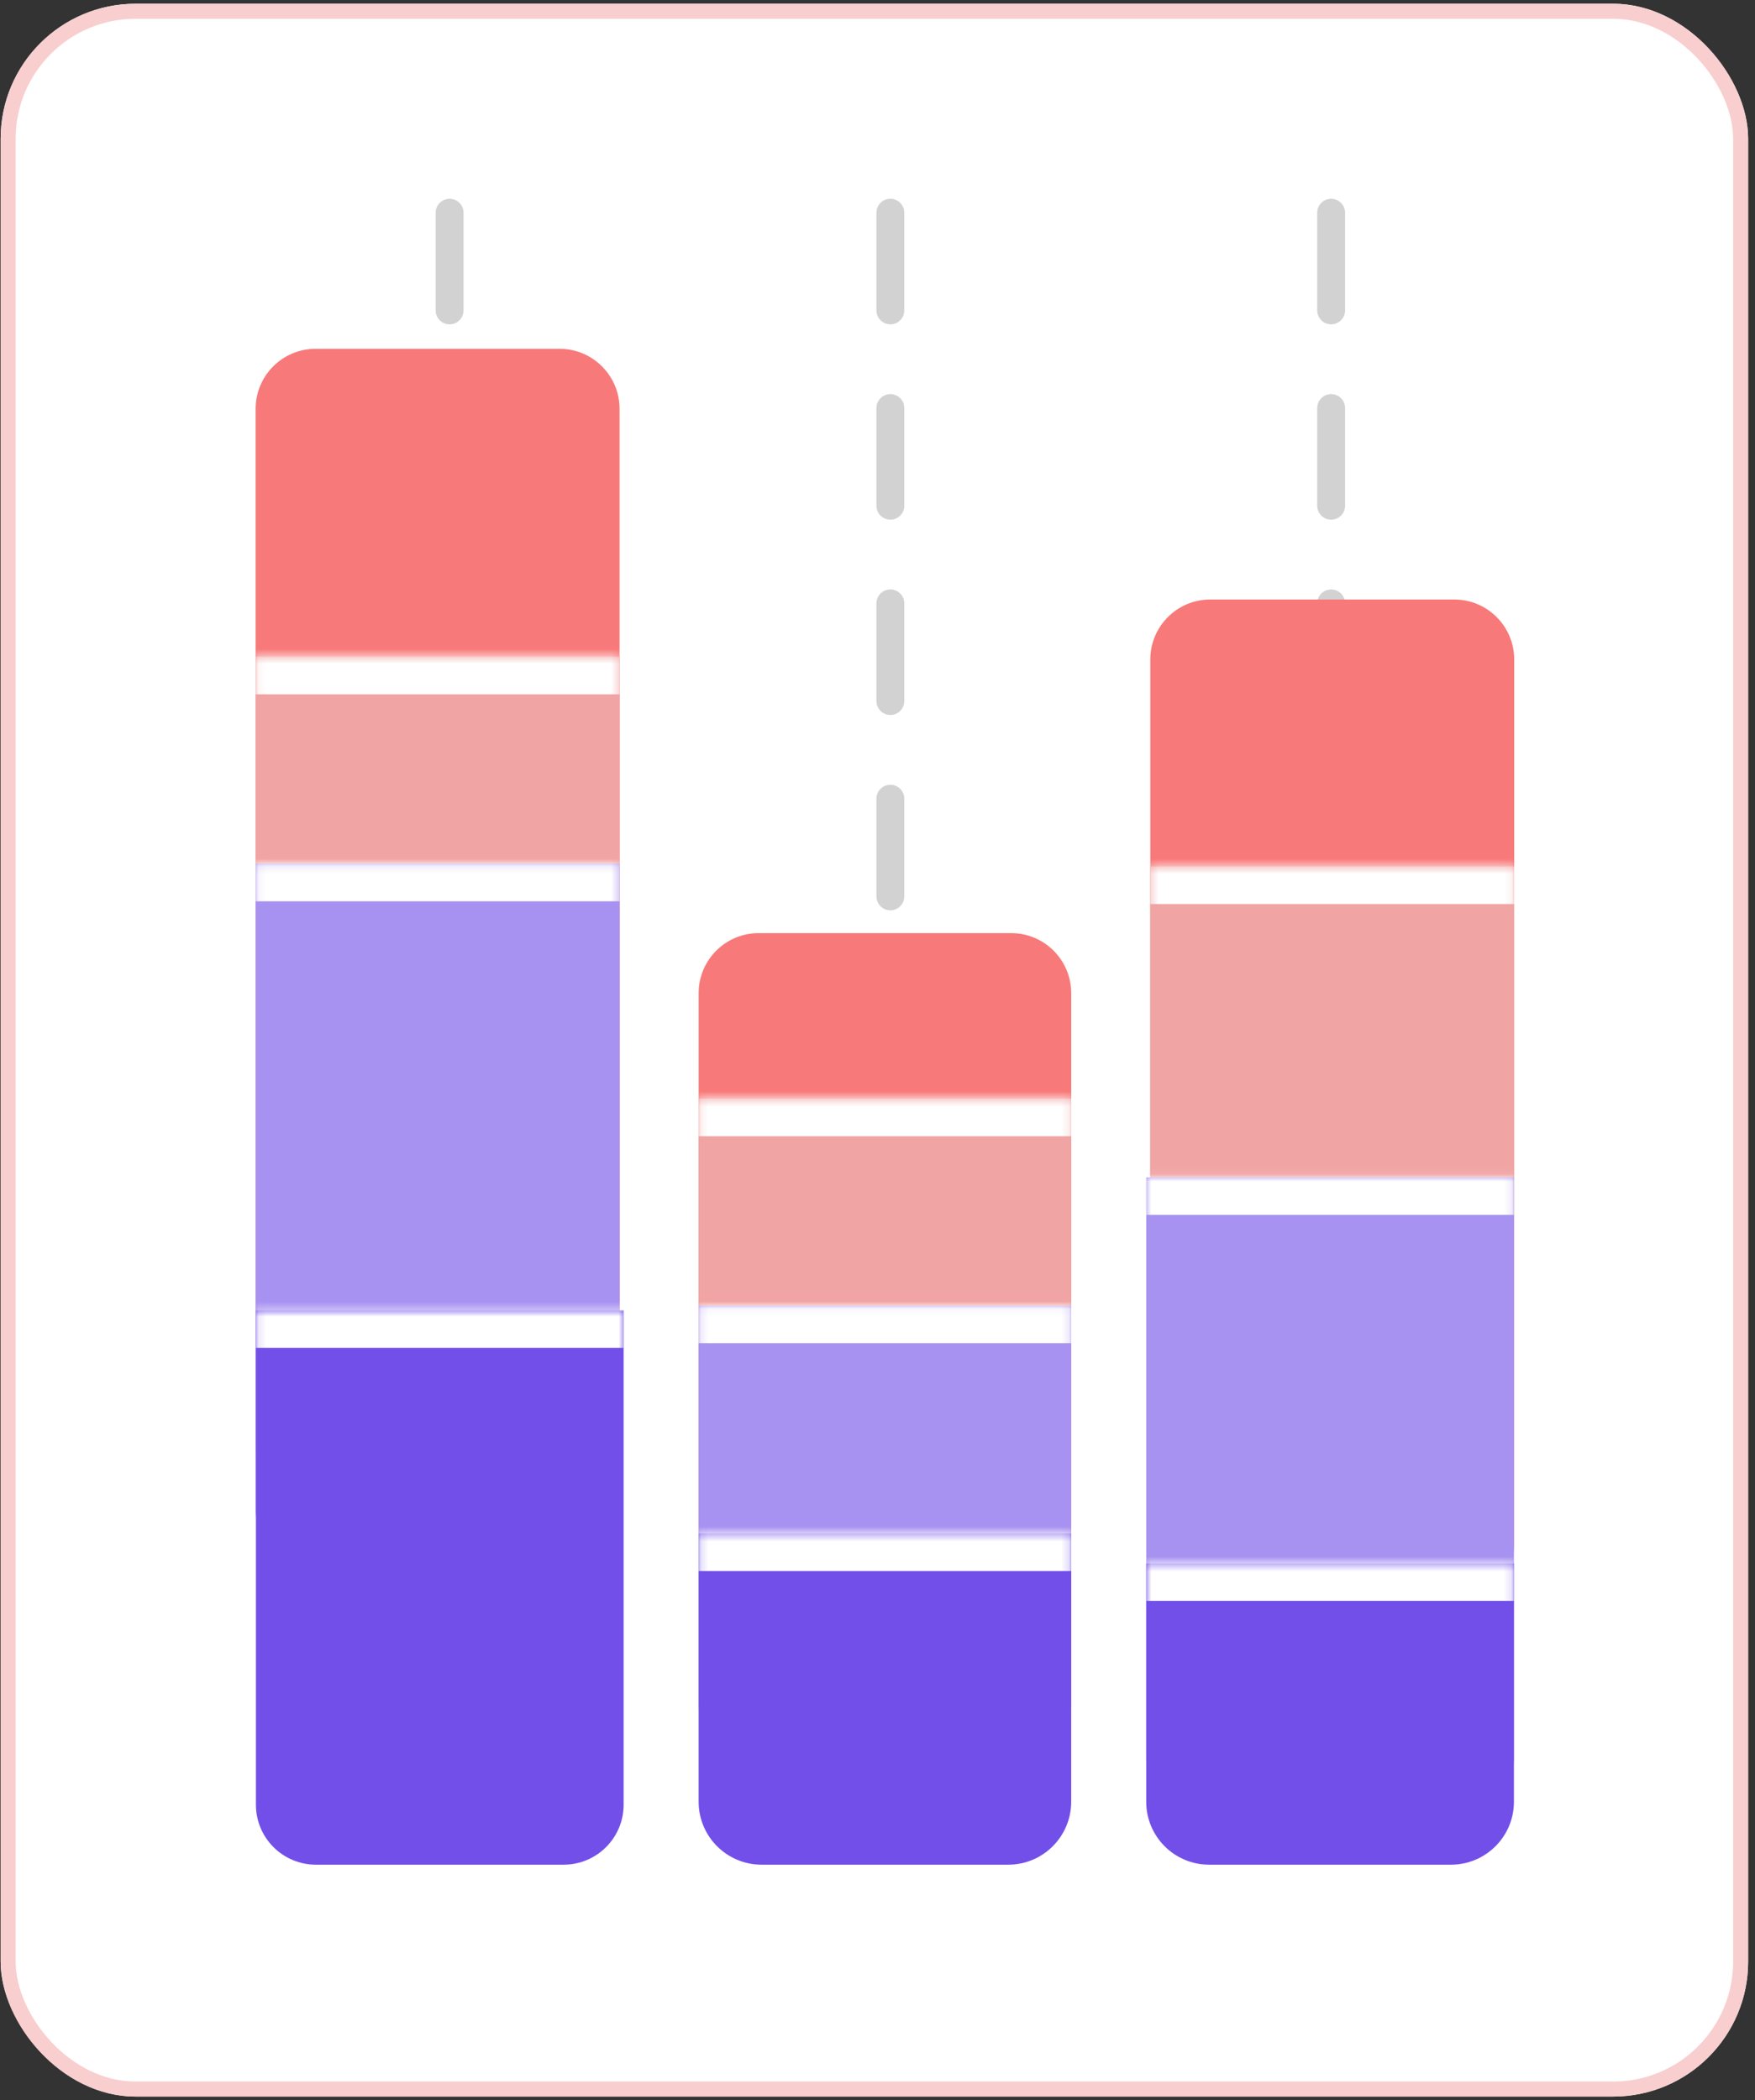
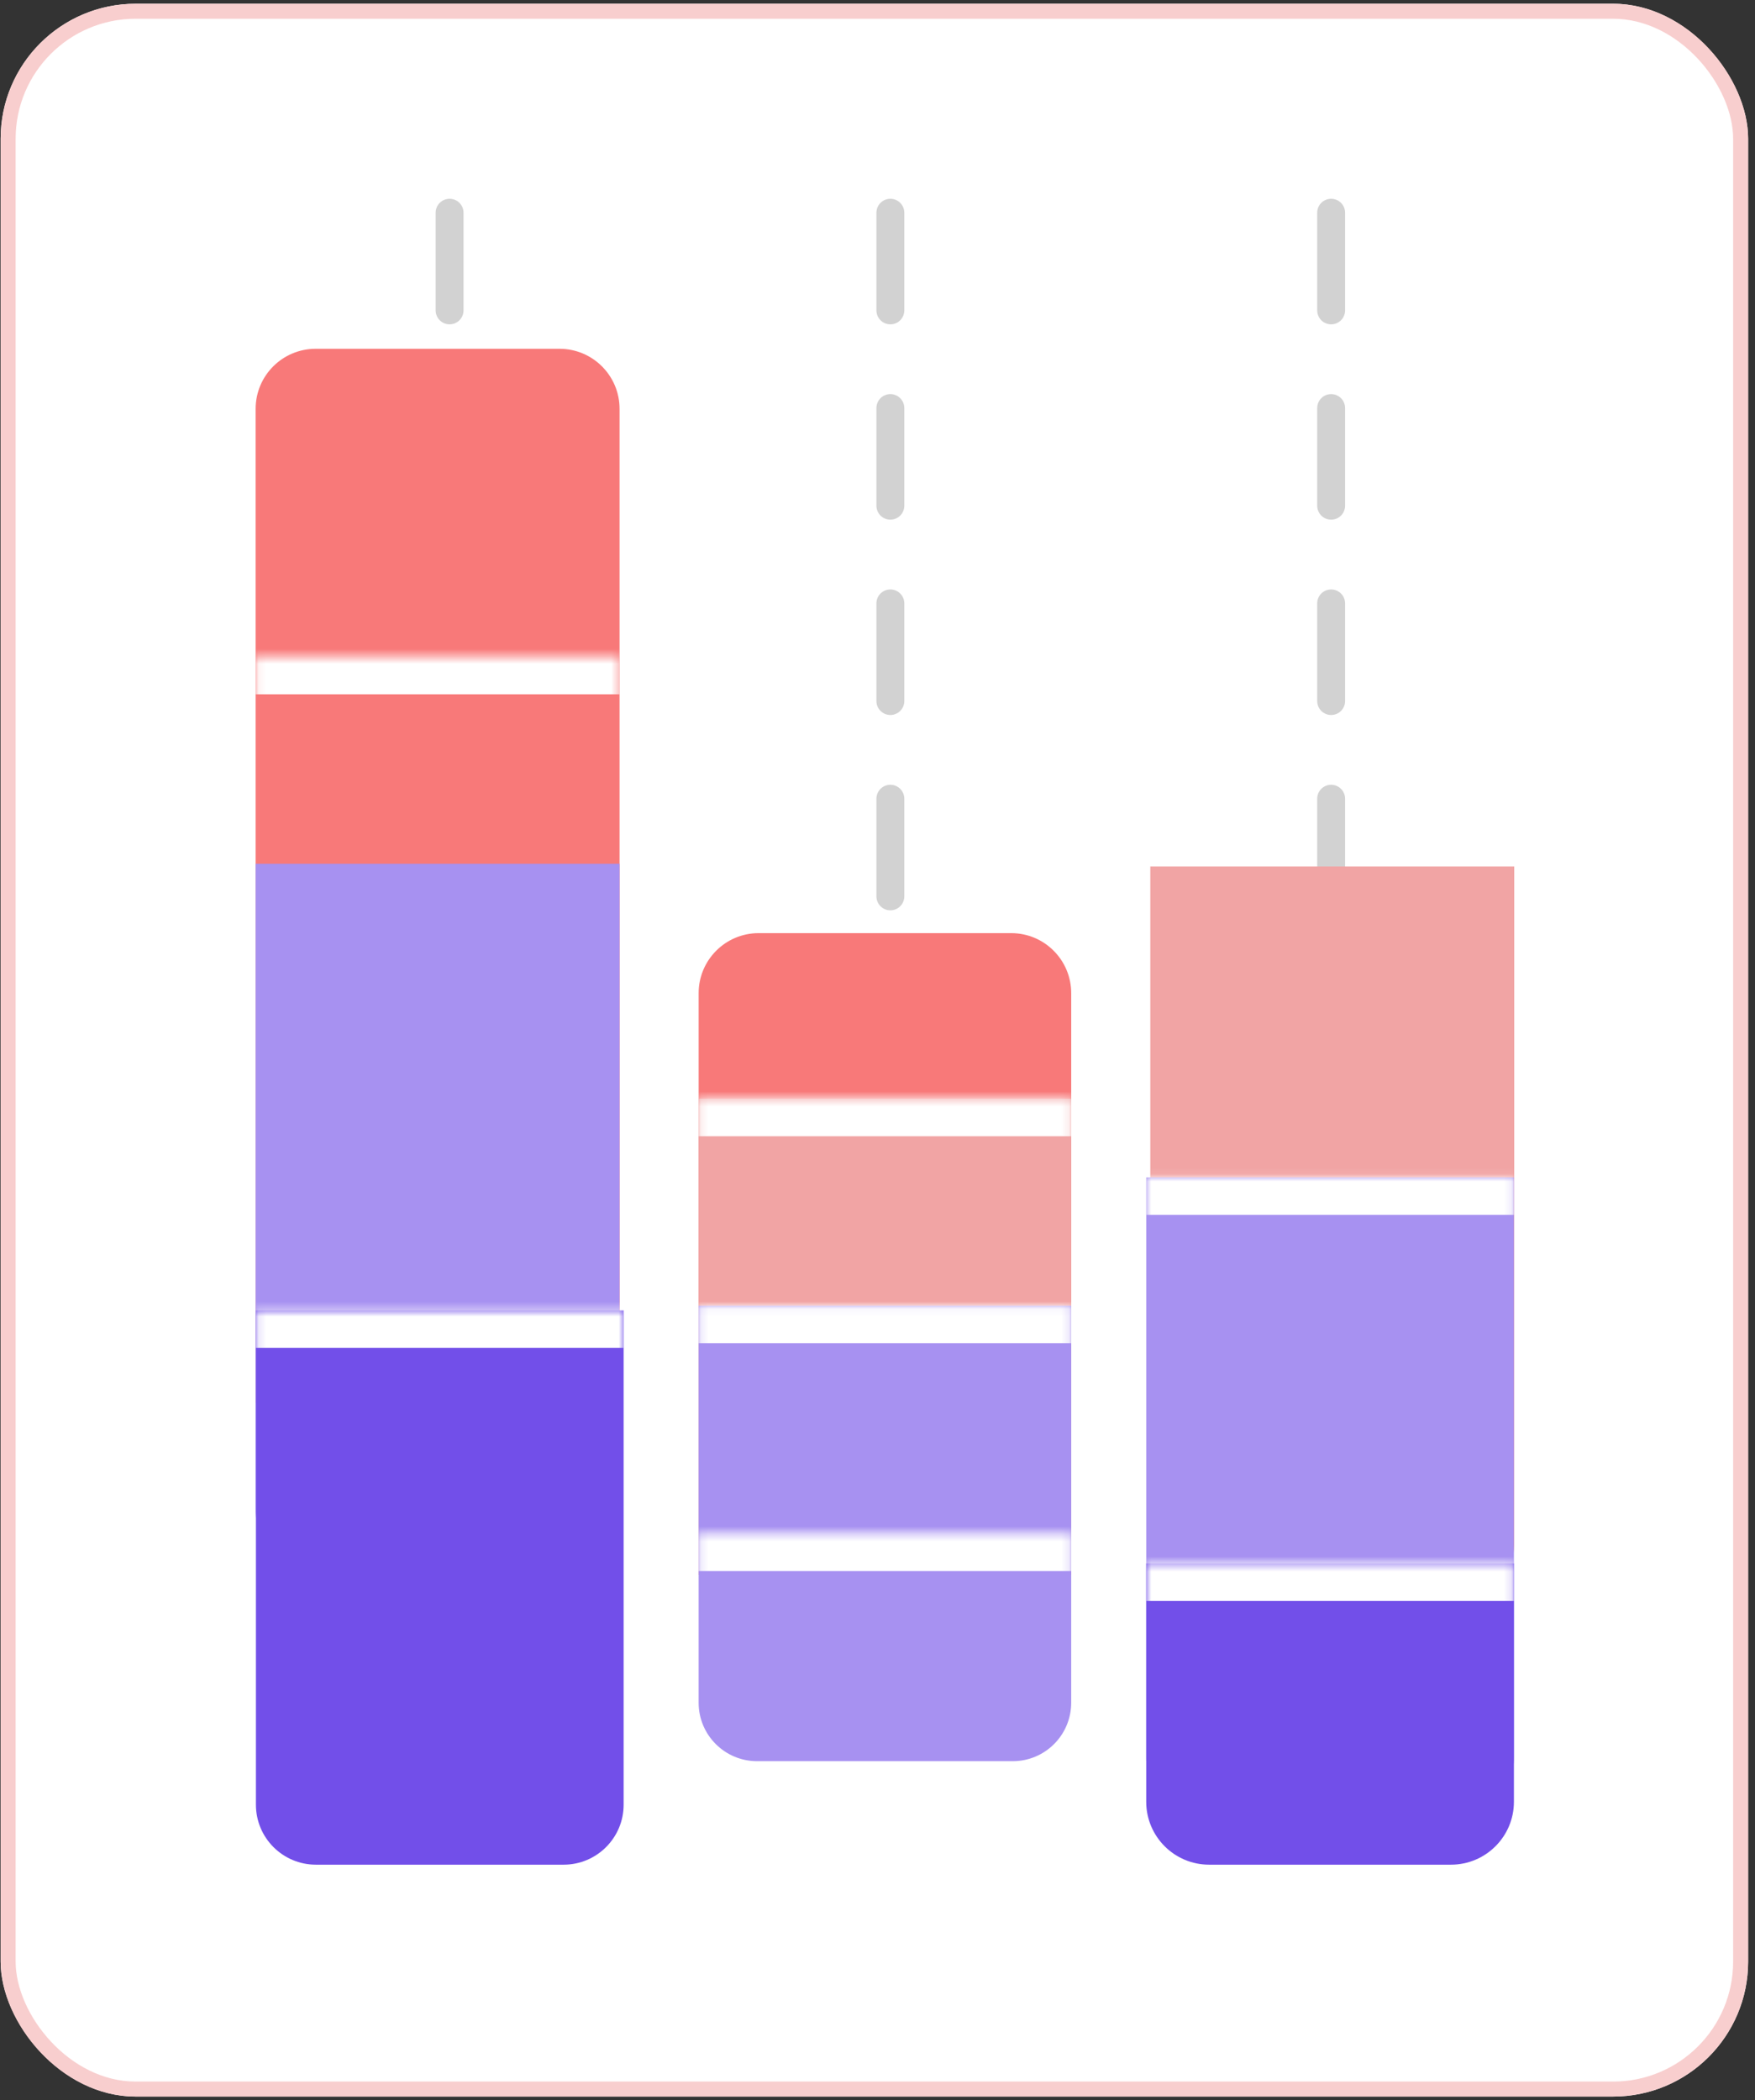
<svg xmlns="http://www.w3.org/2000/svg" width="234" height="280" viewBox="0 0 234 280" fill="none">
  <rect x="0" y="0" width="234" height="280" fill="#333333" stroke="none" />
  <g clip-path="url(#clip0_1507_3246)">
    <rect x="0.085" y="0.5" width="233" height="279" rx="18" fill="white" />
    <line x1="59.945" y1="28.359" x2="59.945" y2="169.228" stroke="url(#paint0_linear_1507_3246)" stroke-width="3.719" stroke-linecap="round" stroke-dasharray="13.02 13.02" />
    <line x1="118.715" y1="28.359" x2="118.715" y2="169.228" stroke="url(#paint1_linear_1507_3246)" stroke-width="3.719" stroke-linecap="round" stroke-dasharray="13.02 13.02" />
    <line x1="177.485" y1="28.359" x2="177.485" y2="169.228" stroke="url(#paint2_linear_1507_3246)" stroke-width="3.719" stroke-linecap="round" stroke-dasharray="13.02 13.02" />
    <path d="M34.085 54.5C34.085 50.082 37.667 46.5 42.085 46.5H74.608C79.026 46.5 82.608 50.082 82.608 54.5V186.989H34.085V54.5Z" fill="#F87979" />
    <mask id="path-7-inside-1_1507_3246" fill="white">
      <path d="M34.085 87.558H82.608V192.957C82.608 197.712 78.753 201.567 73.998 201.567H42.695C37.94 201.567 34.085 197.712 34.085 192.957V87.558Z" />
    </mask>
-     <path d="M34.085 87.558H82.608V192.957C82.608 197.712 78.753 201.567 73.998 201.567H42.695C37.94 201.567 34.085 197.712 34.085 192.957V87.558Z" fill="#F1A4A4" />
    <path d="M34.085 82.558H82.608V92.558H34.085V82.558ZM82.608 201.567H34.085H82.608ZM34.085 201.567V87.558V201.567ZM82.608 87.558V201.567V87.558Z" fill="white" mask="url(#path-7-inside-1_1507_3246)" />
    <mask id="path-9-inside-2_1507_3246" fill="white">
      <path d="M34.085 115.155H82.608V201.232C82.608 205.987 78.753 209.842 73.998 209.842H42.695C37.94 209.842 34.085 205.987 34.085 201.232V115.155Z" />
    </mask>
    <path d="M34.085 115.155H82.608V201.232C82.608 205.987 78.753 209.842 73.998 209.842H42.695C37.94 209.842 34.085 205.987 34.085 201.232V115.155Z" fill="#A791F1" />
-     <path d="M34.085 110.155H82.608V120.155H34.085V110.155ZM82.608 209.842H34.085H82.608ZM34.085 209.842V115.155V209.842ZM82.608 115.155V209.842V115.155Z" fill="white" mask="url(#path-9-inside-2_1507_3246)" />
    <mask id="path-11-inside-3_1507_3246" fill="white">
      <path d="M34.122 174.693H83.151V240.587C83.151 245.006 79.569 248.587 75.151 248.587H42.122C37.704 248.587 34.122 245.006 34.122 240.587V174.693Z" />
    </mask>
    <path d="M34.122 174.693H83.151V240.587C83.151 245.006 79.569 248.587 75.151 248.587H42.122C37.704 248.587 34.122 245.006 34.122 240.587V174.693Z" fill="#724FE9" />
    <path d="M34.122 169.693H83.151V179.693H34.122V169.693ZM83.151 248.587H34.122H83.151ZM34.122 248.587V174.693V248.587ZM83.151 174.693V248.587V174.693Z" fill="white" mask="url(#path-11-inside-3_1507_3246)" />
    <path d="M93.153 132.399C93.153 127.981 96.734 124.399 101.152 124.399H134.828C139.246 124.399 142.828 127.981 142.828 132.399V209.951H93.153V132.399Z" fill="#F87979" />
    <mask id="path-14-inside-4_1507_3246" fill="white">
      <path d="M93.153 146.477H142.828V204.101C142.828 208.856 138.973 212.711 134.218 212.711H101.762C97.007 212.711 93.153 208.856 93.153 204.101V146.477Z" />
    </mask>
    <path d="M93.153 146.477H142.828V204.101C142.828 208.856 138.973 212.711 134.218 212.711H101.762C97.007 212.711 93.153 208.856 93.153 204.101V146.477Z" fill="#F1A4A4" />
    <path d="M93.153 141.477H142.828V151.477H93.153V141.477ZM142.828 212.711H93.153H142.828ZM93.153 212.711V146.477V212.711ZM142.828 146.477V212.711V146.477Z" fill="white" mask="url(#path-14-inside-4_1507_3246)" />
    <mask id="path-16-inside-5_1507_3246" fill="white">
      <path d="M93.151 174.074H142.826V226.997C142.826 231.3 139.338 234.788 135.036 234.788H100.942C96.639 234.788 93.151 231.3 93.151 226.997V174.074Z" />
    </mask>
    <path d="M93.151 174.074H142.826V226.997C142.826 231.3 139.338 234.788 135.036 234.788H100.942C96.639 234.788 93.151 231.3 93.151 226.997V174.074Z" fill="#A791F1" />
-     <path d="M93.151 169.074H142.826V179.074H93.151V169.074ZM142.826 234.788H93.151H142.826ZM93.151 234.788V174.074V234.788ZM142.826 174.074V234.788V174.074Z" fill="white" mask="url(#path-16-inside-5_1507_3246)" />
+     <path d="M93.151 169.074H142.826V179.074H93.151V169.074ZM142.826 234.788H93.151H142.826ZM93.151 234.788V174.074V234.788M142.826 174.074V234.788V174.074Z" fill="white" mask="url(#path-16-inside-5_1507_3246)" />
    <mask id="path-18-inside-6_1507_3246" fill="white">
      <path d="M93.151 204.431H142.826V240.194C142.826 244.83 139.069 248.587 134.434 248.587H101.544C96.908 248.587 93.151 244.83 93.151 240.194V204.431Z" />
    </mask>
-     <path d="M93.151 204.431H142.826V240.194C142.826 244.83 139.069 248.587 134.434 248.587H101.544C96.908 248.587 93.151 244.83 93.151 240.194V204.431Z" fill="#724FE9" />
    <path d="M93.151 199.431H142.826V209.431H93.151V199.431ZM142.826 248.587H93.151H142.826ZM93.151 248.587V204.431V248.587ZM142.826 204.431V248.587V204.431Z" fill="white" mask="url(#path-18-inside-6_1507_3246)" />
-     <path d="M153.374 87.921C153.374 83.503 156.956 79.921 161.374 79.921H193.896C198.315 79.921 201.896 83.503 201.896 87.921V202.571H153.374V87.921Z" fill="#F87979" />
    <mask id="path-21-inside-7_1507_3246" fill="white">
      <path d="M153.374 115.517H201.896V205.782C201.896 210.537 198.042 214.392 193.287 214.392H161.984C157.229 214.392 153.374 210.537 153.374 205.782V115.517Z" />
    </mask>
    <path d="M153.374 115.517H201.896V205.782C201.896 210.537 198.042 214.392 193.287 214.392H161.984C157.229 214.392 153.374 210.537 153.374 205.782V115.517Z" fill="#F1A4A4" />
-     <path d="M153.374 110.517H201.896V120.517H153.374V110.517ZM201.896 214.392H153.374H201.896ZM153.374 214.392V115.517V214.392ZM201.896 115.517V214.392V115.517Z" fill="white" mask="url(#path-21-inside-7_1507_3246)" />
    <mask id="path-23-inside-8_1507_3246" fill="white">
      <path d="M152.83 156.955H201.858V234.303C201.858 238.606 198.37 242.094 194.068 242.094H160.621C156.318 242.094 152.83 238.606 152.83 234.303V156.955Z" />
    </mask>
    <path d="M152.83 156.955H201.858V234.303C201.858 238.606 198.37 242.094 194.068 242.094H160.621C156.318 242.094 152.83 238.606 152.83 234.303V156.955Z" fill="#A791F1" />
    <path d="M152.83 151.955H201.858V161.955H152.83V151.955ZM201.858 242.094H152.83H201.858ZM152.83 242.094V156.955V242.094ZM201.858 156.955V242.094V156.955Z" fill="white" mask="url(#path-23-inside-8_1507_3246)" />
    <mask id="path-25-inside-9_1507_3246" fill="white">
      <path d="M152.828 208.427H201.857V240.195C201.857 244.83 198.099 248.587 193.464 248.587H161.221C156.586 248.587 152.828 244.83 152.828 240.195V208.427Z" />
    </mask>
    <path d="M152.828 208.427H201.857V240.195C201.857 244.83 198.099 248.587 193.464 248.587H161.221C156.586 248.587 152.828 244.83 152.828 240.195V208.427Z" fill="#724FE9" />
    <path d="M152.828 203.427H201.857V213.427H152.828V203.427ZM201.857 248.587H152.828H201.857ZM152.828 248.587V208.427V248.587ZM201.857 208.427V248.587V208.427Z" fill="white" mask="url(#path-25-inside-9_1507_3246)" />
  </g>
  <rect x="1.085" y="1.5" width="231" height="277" rx="17" stroke="#F8CECE" stroke-width="2" />
  <defs>
    <linearGradient id="paint0_linear_1507_3246" x1="58.085" y1="98.794" x2="57.085" y2="98.794" gradientUnits="userSpaceOnUse">
      <stop stop-color="#D0D0D0" stop-opacity="0.97" />
      <stop offset="1" stop-color="#D0D0D0" stop-opacity="0" />
    </linearGradient>
    <linearGradient id="paint1_linear_1507_3246" x1="116.855" y1="98.794" x2="115.855" y2="98.794" gradientUnits="userSpaceOnUse">
      <stop stop-color="#D0D0D0" stop-opacity="0.97" />
      <stop offset="1" stop-color="#D0D0D0" stop-opacity="0" />
    </linearGradient>
    <linearGradient id="paint2_linear_1507_3246" x1="175.625" y1="98.794" x2="174.625" y2="98.794" gradientUnits="userSpaceOnUse">
      <stop stop-color="#D0D0D0" stop-opacity="0.97" />
      <stop offset="1" stop-color="#D0D0D0" stop-opacity="0" />
    </linearGradient>
    <clipPath id="clip0_1507_3246">
      <rect x="0.085" y="0.5" width="233" height="279" rx="18" fill="white" />
    </clipPath>
  </defs>
</svg>